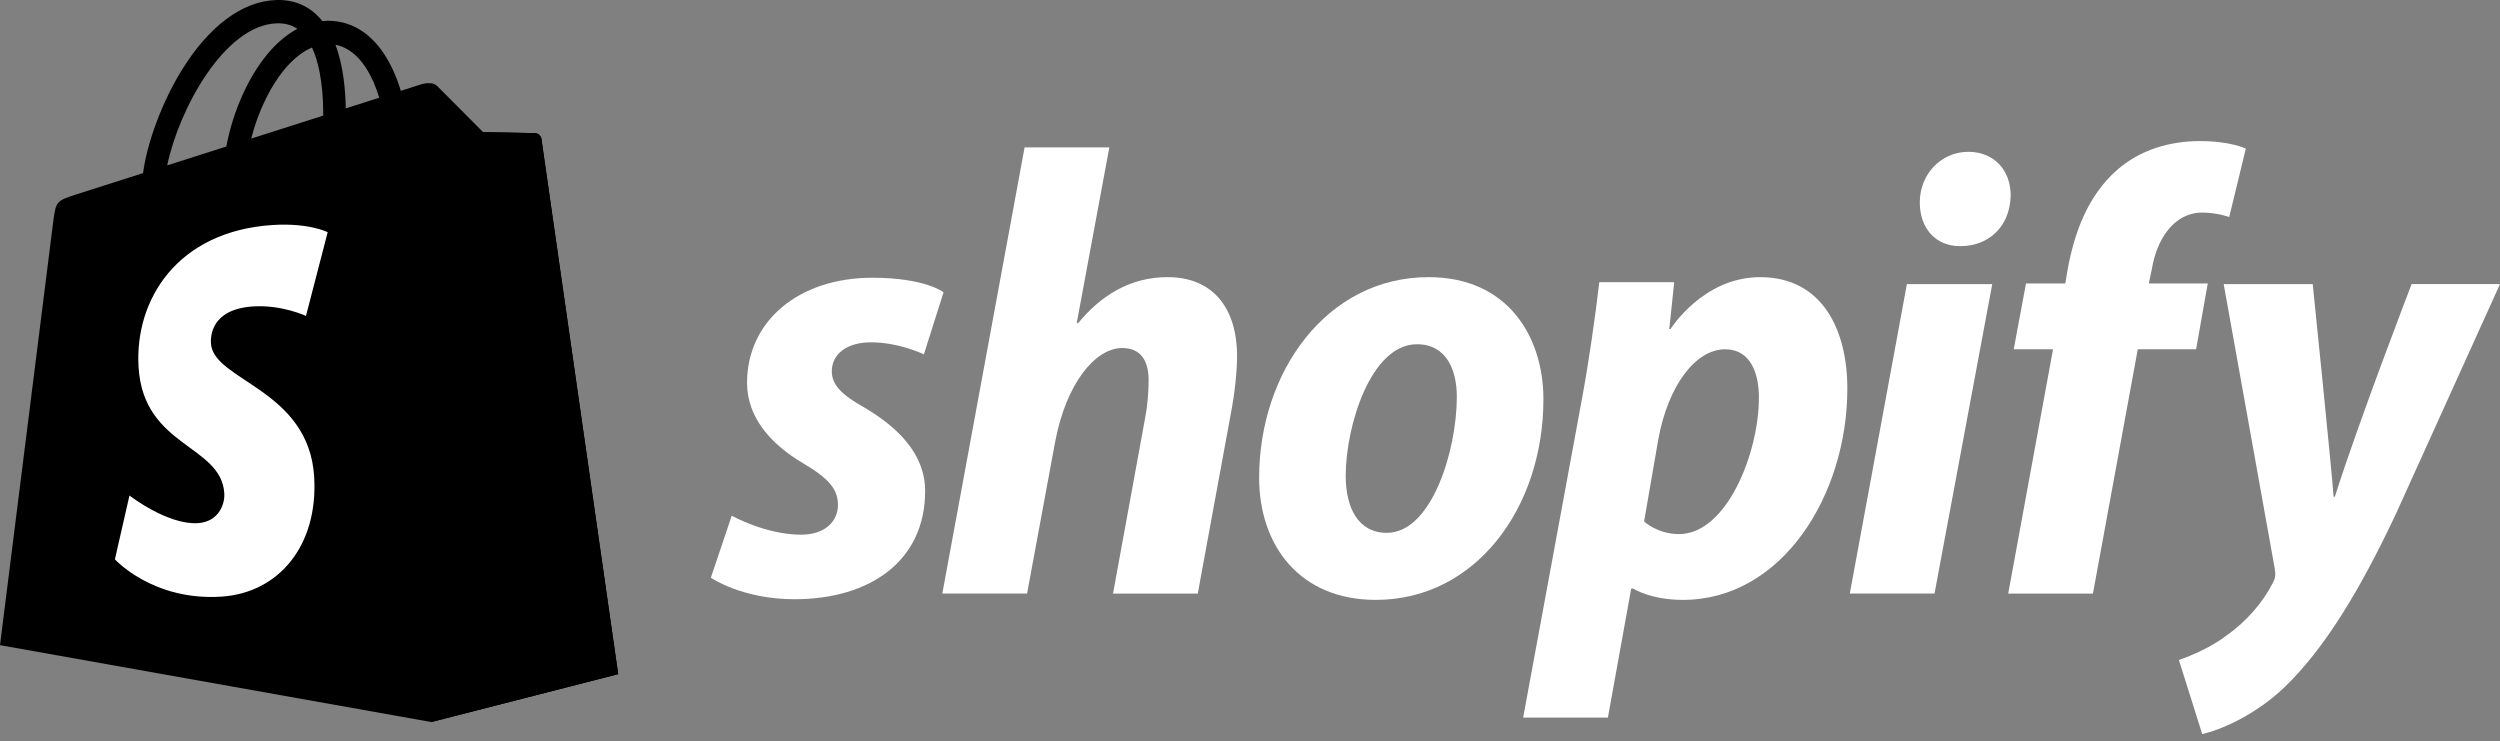
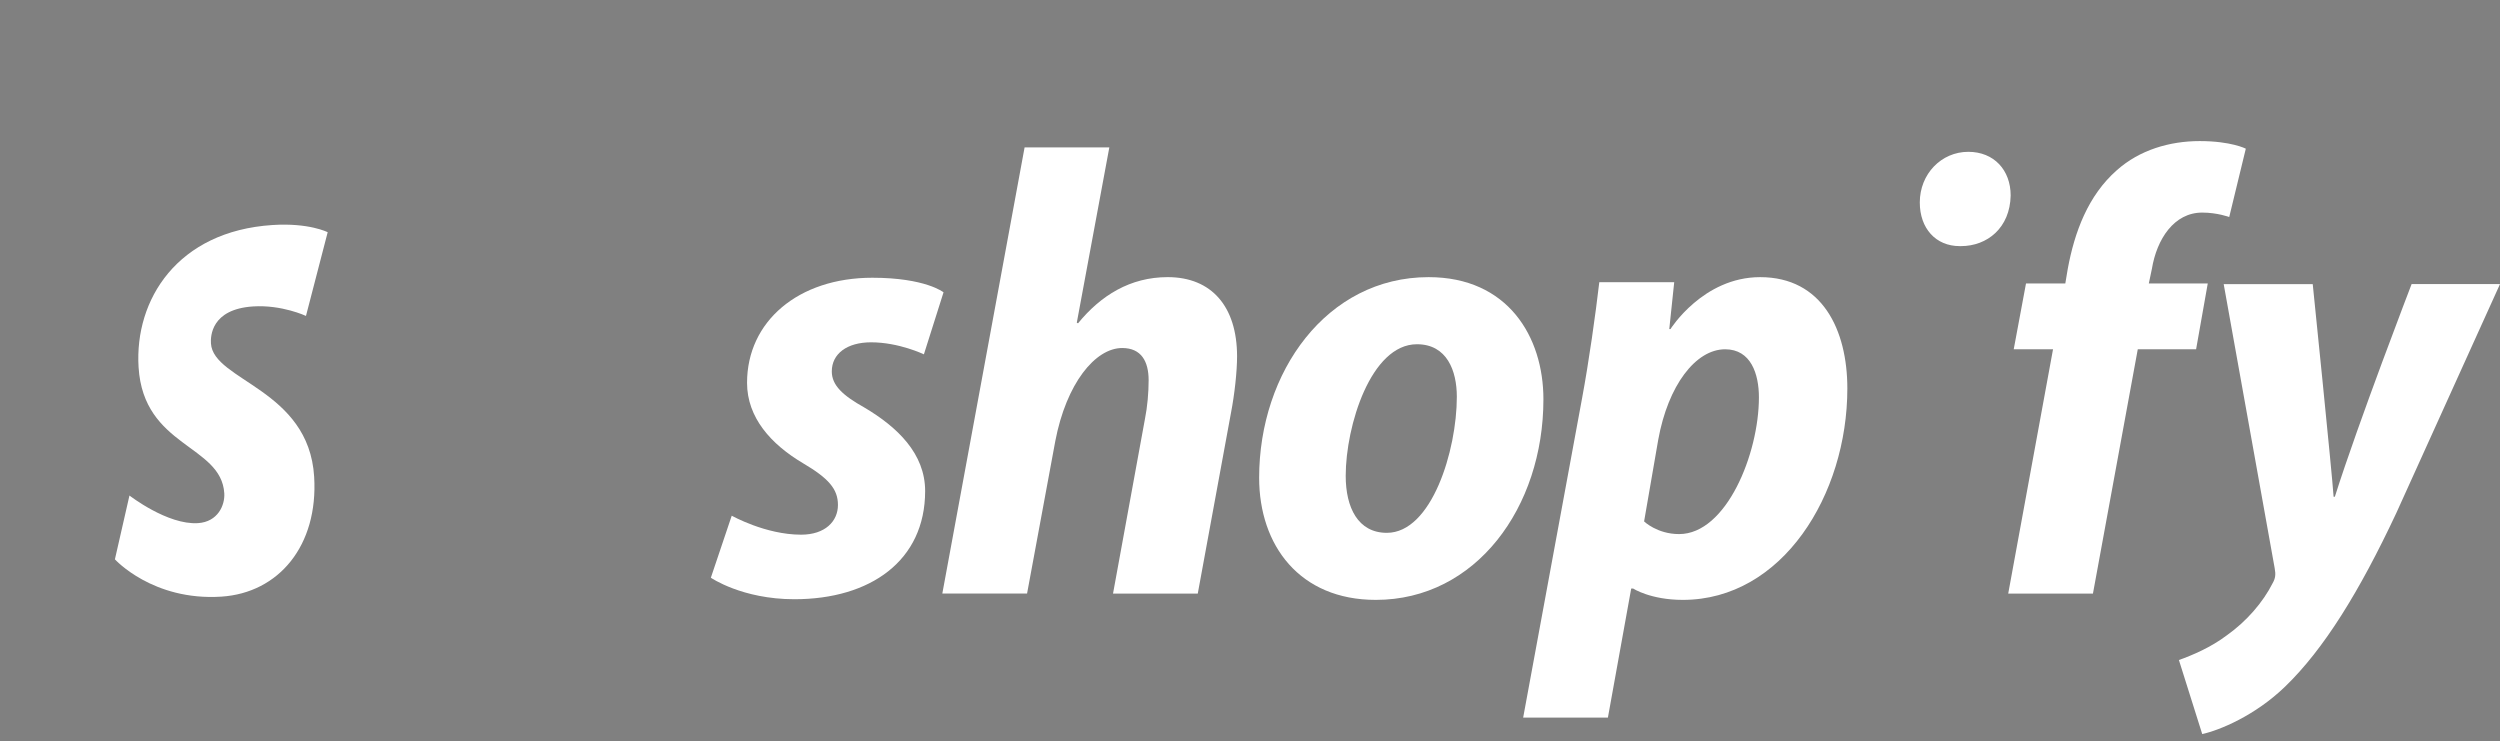
<svg xmlns="http://www.w3.org/2000/svg" width="280" height="83" viewBox="0 0 280 83" fill="none">
  <rect x="0" y="0" width="280" height="83" fill="#808080" stroke="none" />
-   <path d="M60.641 15.572C60.587 15.163 60.241 14.937 59.953 14.912C59.668 14.887 54.083 14.8 54.083 14.8C54.083 14.8 49.412 10.124 48.95 9.649C48.489 9.173 47.588 9.317 47.237 9.424C47.233 9.427 46.36 9.705 44.891 10.174C44.645 9.353 44.284 8.343 43.768 7.329C42.105 4.058 39.669 2.328 36.726 2.324C36.722 2.324 36.72 2.324 36.715 2.324C36.511 2.324 36.309 2.344 36.104 2.362C36.017 2.254 35.93 2.149 35.838 2.045C34.556 0.632 32.913 -0.057 30.943 0.004C27.143 0.116 23.358 2.945 20.288 7.971C18.129 11.506 16.486 15.949 16.02 19.388C11.656 20.781 8.604 21.755 8.537 21.777C6.334 22.491 6.264 22.56 5.977 24.701C5.764 26.318 0 72.257 0 72.257L48.302 80.868L69.237 75.503C69.237 75.503 60.696 15.98 60.641 15.572ZM42.473 10.945C41.361 11.3 40.096 11.704 38.724 12.141C38.696 10.158 38.468 7.398 37.571 5.013C40.455 5.577 41.874 8.94 42.473 10.945ZM36.197 12.949C33.666 13.757 30.904 14.638 28.133 15.522C28.912 12.446 30.39 9.384 32.206 7.376C32.88 6.629 33.825 5.796 34.944 5.321C35.995 7.582 36.224 10.784 36.197 12.949ZM31.019 2.611C31.912 2.59 32.663 2.792 33.305 3.228C32.277 3.777 31.285 4.567 30.353 5.597C27.939 8.267 26.089 12.411 25.351 16.409C23.051 17.142 20.8 17.862 18.728 18.522C20.036 12.229 25.153 2.786 31.019 2.611Z" fill="#95BF47" style="fill:#95BF47;fill:color(display-p3 0.584 0.749 0.278);fill-opacity:1;" />
-   <path d="M59.956 14.914C59.671 14.889 54.085 14.802 54.085 14.802C54.085 14.802 49.414 10.126 48.953 9.651C48.781 9.473 48.548 9.381 48.304 9.343L48.306 80.865L69.239 75.503C69.239 75.503 60.698 15.982 60.644 15.574C60.589 15.165 60.241 14.939 59.956 14.914Z" fill="#5E8E3E" style="fill:#5E8E3E;fill:color(display-p3 0.369 0.557 0.243);fill-opacity:1;" />
  <path d="M36.701 26.008L34.269 35.384C34.269 35.384 31.557 34.112 28.342 34.321C23.628 34.628 23.578 37.693 23.626 38.462C23.883 42.656 34.585 43.571 35.186 53.393C35.658 61.12 31.209 66.406 24.799 66.823C17.104 67.323 12.869 62.645 12.869 62.645L14.499 55.498C14.499 55.498 18.763 58.813 22.176 58.591C24.405 58.446 25.201 56.577 25.121 55.255C24.786 49.785 16.07 50.108 15.52 41.121C15.056 33.558 19.875 25.894 30.508 25.203C34.605 24.932 36.701 26.008 36.701 26.008Z" fill="white" style="fill:white;fill-opacity:1;" />
  <path d="M96.805 45.641C94.398 44.294 93.161 43.159 93.161 41.599C93.161 39.614 94.879 38.339 97.563 38.339C100.687 38.339 103.476 39.686 103.476 39.686L105.676 32.739C105.676 32.739 103.653 31.107 97.699 31.107C89.413 31.107 83.67 35.998 83.67 42.874C83.67 46.773 86.352 49.751 89.929 51.876C92.818 53.576 93.85 54.782 93.85 56.553C93.85 58.396 92.405 59.884 89.724 59.884C85.728 59.884 81.954 57.757 81.954 57.757L79.616 64.704C79.616 64.704 83.103 67.114 88.968 67.114C97.496 67.114 103.616 62.79 103.616 54.993C103.614 50.814 100.521 47.837 96.805 45.641Z" fill="white" style="fill:white;fill-opacity:1;" />
  <path d="M130.778 31.039C126.583 31.039 123.282 33.095 120.739 36.212L120.601 36.141L124.245 16.508H114.755L105.54 66.478H115.031L118.194 49.397C119.431 42.946 122.662 38.978 125.689 38.978C127.82 38.978 128.647 40.467 128.647 42.594C128.647 43.941 128.509 45.572 128.235 46.918L124.659 66.48H134.15L137.863 46.279C138.276 44.152 138.552 41.602 138.552 39.9C138.548 34.37 135.729 31.039 130.778 31.039Z" fill="white" style="fill:white;fill-opacity:1;" />
  <path d="M160.003 31.04C148.586 31.04 141.024 41.672 141.024 53.508C141.024 61.092 145.562 67.187 154.09 67.187C165.299 67.187 172.863 56.84 172.863 44.719C172.863 37.702 168.874 31.04 160.003 31.04ZM155.327 59.677C152.094 59.677 150.719 56.842 150.719 53.297C150.719 47.698 153.539 38.555 158.696 38.555C162.066 38.555 163.165 41.532 163.165 44.438C163.165 50.462 160.348 59.677 155.327 59.677Z" fill="white" style="fill:white;fill-opacity:1;" />
  <path d="M197.137 31.04C190.732 31.04 187.096 36.852 187.096 36.852H186.96L187.511 31.607H179.121C178.709 35.152 177.951 40.537 177.197 44.578L170.594 80.372H180.085L182.696 65.912H182.904C182.904 65.912 184.851 67.187 188.475 67.187C199.614 67.187 206.903 55.422 206.903 43.513C206.903 36.924 204.082 31.04 197.137 31.04ZM188.06 59.817C185.597 59.817 184.139 58.399 184.139 58.399L185.721 49.256C186.822 43.161 189.916 39.12 193.217 39.12C196.106 39.12 196.999 41.884 196.999 44.507C196.999 50.816 193.355 59.817 188.06 59.817Z" fill="white" style="fill:white;fill-opacity:1;" />
  <path d="M220.449 17.004C217.424 17.004 215.017 19.485 215.017 22.674C215.017 25.581 216.805 27.565 219.487 27.565H219.624C222.582 27.565 225.125 25.509 225.194 21.895C225.194 19.06 223.337 17.004 220.449 17.004Z" fill="white" style="fill:white;fill-opacity:1;" />
-   <path d="M207.178 66.478H216.666L223.132 31.82H213.572L207.178 66.478Z" fill="white" style="fill:white;fill-opacity:1;" />
  <path d="M247.269 31.749H240.667L241.01 30.118C241.56 26.787 243.486 23.809 246.649 23.809C248.337 23.809 249.674 24.306 249.674 24.306L251.531 16.651C251.531 16.651 249.88 15.801 246.372 15.801C243.002 15.801 239.635 16.793 237.089 19.061C233.857 21.896 232.344 26.006 231.588 30.118L231.315 31.749H226.912L225.537 39.121H229.939L224.92 66.481H234.41L239.43 39.121H245.963L247.269 31.749Z" fill="white" style="fill:white;fill-opacity:1;" />
  <path d="M270.099 31.821C270.099 31.821 264.166 47.226 261.503 55.635H261.364C261.184 52.927 259.026 31.821 259.026 31.821H249.054L254.765 63.644C254.903 64.352 254.834 64.779 254.558 65.275C253.456 67.471 251.6 69.599 249.4 71.159C247.612 72.505 245.618 73.355 244.037 73.922L246.65 82.216C248.576 81.791 252.563 80.16 255.932 76.9C260.266 72.718 264.253 66.267 268.378 57.478L280 31.818H270.099V31.821Z" fill="white" style="fill:white;fill-opacity:1;" />
</svg>